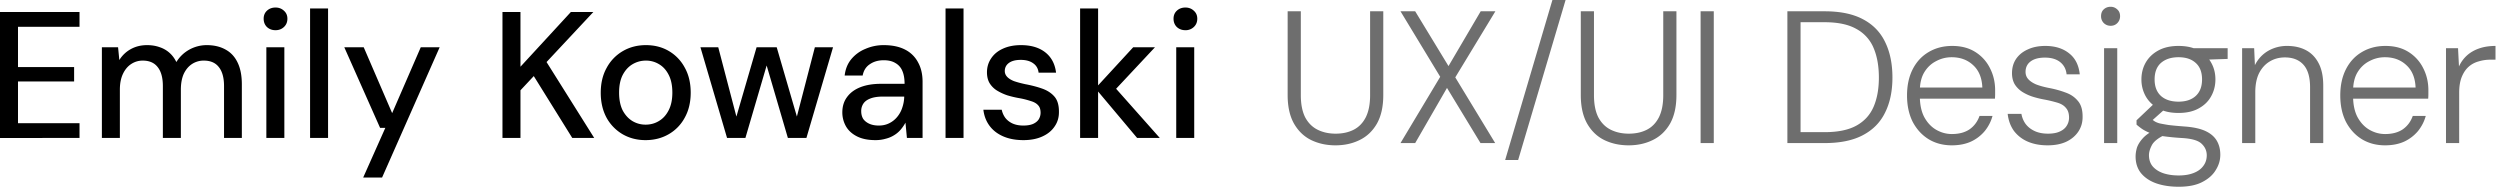
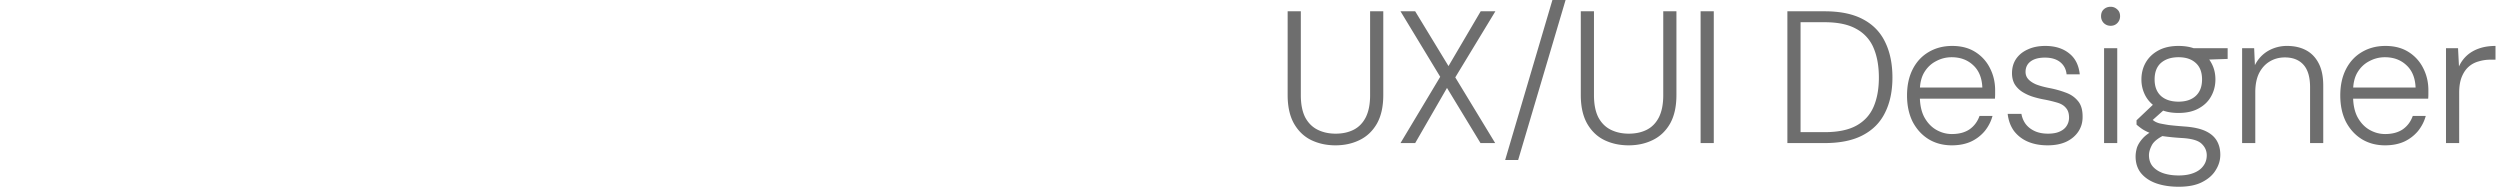
<svg xmlns="http://www.w3.org/2000/svg" width="332" height="25" fill="none">
-   <path fill="#000" d="M156.204 18.321V6.28h2.389v12.041h-2.389zm1.219-14.31c-.462 0-.845-.144-1.147-.43-.287-.287-.43-.654-.43-1.1 0-.43.143-.78.43-1.051.302-.287.685-.43 1.147-.43.446 0 .82.143 1.122.43.303.27.454.621.454 1.051 0 .446-.151.813-.454 1.1a1.57 1.57 0 0 1-1.122.43zm-6.412 14.31-5.543-6.594 5.017-5.447h2.891l-5.973 6.379v-1.792l6.618 7.454h-3.01zm-7.573 0V1.12h2.389v17.202h-2.389zm-7.542.287c-1.02 0-1.912-.168-2.676-.502-.765-.334-1.37-.804-1.816-1.41-.446-.605-.717-1.314-.812-2.126h2.437c.079.382.231.733.454 1.051.239.319.557.574.955.765.414.191.9.287 1.458.287.525 0 .955-.072 1.29-.215.35-.16.605-.367.764-.622.16-.27.239-.557.239-.86 0-.446-.111-.78-.334-1.003-.207-.24-.526-.422-.956-.55a10.94 10.94 0 0 0-1.505-.382 13.41 13.41 0 0 1-1.625-.382 6.947 6.947 0 0 1-1.385-.645 3.035 3.035 0 0 1-.956-.956c-.239-.398-.358-.884-.358-1.457 0-.685.183-1.298.549-1.84.366-.557.884-.987 1.553-1.29.685-.319 1.489-.478 2.413-.478 1.338 0 2.413.319 3.225.956.813.637 1.291 1.537 1.434 2.7h-2.318c-.063-.542-.302-.956-.716-1.243-.414-.302-.964-.454-1.649-.454s-1.21.136-1.577.406c-.366.271-.549.63-.549 1.076 0 .286.103.541.31.764.208.223.51.414.908.573.414.144.916.28 1.505.407.845.159 1.601.358 2.27.597s1.203.59 1.601 1.051c.398.462.597 1.123.597 1.983.016.749-.175 1.41-.573 1.983-.383.573-.932 1.02-1.649 1.338-.701.319-1.537.478-2.508.478zm-10.328-.287V1.12h2.389v17.202h-2.389zm-9.311.287c-.987 0-1.807-.168-2.46-.502-.654-.334-1.139-.78-1.458-1.338a3.735 3.735 0 0 1-.478-1.84c0-.796.207-1.473.622-2.03.414-.574 1.003-1.012 1.767-1.314.765-.303 1.681-.454 2.748-.454h3.13c0-.701-.104-1.282-.311-1.744a2.102 2.102 0 0 0-.932-1.028c-.398-.239-.907-.358-1.529-.358-.716 0-1.33.175-1.839.526-.51.334-.829.836-.956 1.505h-2.389c.095-.844.382-1.561.86-2.15a4.746 4.746 0 0 1 1.887-1.386 6.016 6.016 0 0 1 2.437-.502c1.131 0 2.079.2 2.843.597a3.938 3.938 0 0 1 1.721 1.697c.398.716.597 1.577.597 2.58v7.454h-2.079l-.191-2.03a5.707 5.707 0 0 1-.621.907 3.53 3.53 0 0 1-.86.74 3.796 3.796 0 0 1-1.123.479 4.698 4.698 0 0 1-1.386.19zm.454-1.935c.51 0 .972-.104 1.386-.311a3.18 3.18 0 0 0 1.051-.836 3.64 3.64 0 0 0 .669-1.219 4.8 4.8 0 0 0 .263-1.41v-.07h-2.843c-.685 0-1.242.087-1.673.262-.414.16-.716.382-.907.669a1.76 1.76 0 0 0-.287 1.003c0 .399.088.74.263 1.028.191.27.462.485.812.645.35.159.773.239 1.266.239zm-20.158 1.648L93.019 6.28h2.365l2.628 10.034-.454-.023 2.915-10.011h2.675l2.915 10.01-.454.024 2.604-10.034h2.413l-3.535 12.041h-2.461l-3.058-10.44h.477L98.99 18.32h-2.436zm-10.825.287c-1.13 0-2.15-.263-3.058-.789a5.76 5.76 0 0 1-2.126-2.198c-.51-.955-.765-2.054-.765-3.297 0-1.274.263-2.38.789-3.32a5.662 5.662 0 0 1 2.15-2.222c.908-.526 1.927-.789 3.058-.789 1.147 0 2.166.263 3.058.789a5.588 5.588 0 0 1 2.102 2.198c.526.94.789 2.046.789 3.32 0 1.275-.263 2.382-.788 3.321a5.538 5.538 0 0 1-2.127 2.198c-.908.526-1.935.789-3.082.789zm0-2.055c.653 0 1.243-.16 1.768-.478.542-.318.972-.788 1.29-1.41.335-.636.502-1.425.502-2.364 0-.94-.16-1.72-.478-2.342-.318-.637-.748-1.115-1.29-1.433a3.3 3.3 0 0 0-1.744-.478c-.637 0-1.226.16-1.768.478-.541.318-.98.796-1.314 1.433-.319.621-.478 1.402-.478 2.341 0 .94.16 1.729.478 2.366.334.62.765 1.09 1.29 1.41a3.382 3.382 0 0 0 1.744.477zm-19 1.768V1.597h2.39V8.86l6.69-7.263h2.986L72.582 8.24l6.331 10.082h-2.915l-5.112-8.218-1.768 1.887v6.331h-2.39zm-18.497 5.256 2.939-6.594h-.693L45.723 6.28h2.58l3.775 8.744 3.798-8.744h2.509L50.74 23.577h-2.51zm-7.053-5.256V1.12h2.389v17.202h-2.39zm-5.806 0V6.28h2.39v12.041h-2.39zm1.218-14.31c-.461 0-.844-.144-1.146-.43-.287-.287-.43-.654-.43-1.1 0-.43.143-.78.43-1.051.302-.287.685-.43 1.146-.43.446 0 .82.143 1.123.43.303.27.454.621.454 1.051 0 .446-.151.813-.454 1.1-.302.286-.677.43-1.123.43zm-23.06 14.31V6.28h2.15l.167 1.696a4.07 4.07 0 0 1 1.529-1.457c.637-.35 1.354-.526 2.15-.526.605 0 1.155.088 1.648.263.494.16.932.406 1.314.74.383.335.693.75.932 1.243.43-.7 1.004-1.25 1.72-1.649a4.784 4.784 0 0 1 2.318-.597c.972 0 1.808.2 2.509.597.7.383 1.234.964 1.6 1.745.367.764.55 1.72.55 2.866v7.12h-2.365v-6.88c0-1.116-.232-1.96-.693-2.533-.446-.573-1.107-.86-1.983-.86a2.81 2.81 0 0 0-1.577.454c-.462.302-.828.74-1.1 1.314-.254.573-.381 1.274-.381 2.102v6.403h-2.39v-6.88c0-1.116-.23-1.96-.692-2.533-.446-.573-1.107-.86-1.983-.86-.558 0-1.067.151-1.53.454-.461.302-.828.74-1.098 1.314-.271.573-.407 1.274-.407 2.102v6.403H13.53zm-13.53 0V1.597h10.56v1.96H2.39v5.351h7.453v1.912H2.39v5.542h8.171v1.96H0z" />
  <path fill="#6E6E6E" d="M324.828 19V6.4h1.6l.125 2.425a4.387 4.387 0 0 1 1.075-1.475c.45-.4.992-.708 1.625-.925.633-.217 1.35-.325 2.15-.325v1.825h-.675c-.533 0-1.05.075-1.55.225-.5.133-.942.367-1.325.7-.383.333-.692.783-.925 1.35-.233.567-.35 1.275-.35 2.125V19h-1.75zm-8.089.3c-1.167 0-2.2-.275-3.1-.825-.883-.55-1.583-1.317-2.1-2.3-.5-1-.75-2.167-.75-3.5 0-1.333.25-2.492.75-3.475.5-.983 1.2-1.742 2.1-2.275.917-.55 1.967-.825 3.15-.825 1.217 0 2.25.275 3.1.825a5.308 5.308 0 0 1 1.925 2.15c.45.883.675 1.85.675 2.9v.525a8.4 8.4 0 0 1-.025.6h-10.35v-1.475h8.675c-.05-1.283-.458-2.275-1.225-2.975-.75-.7-1.7-1.05-2.85-1.05-.733 0-1.425.175-2.075.525-.65.333-1.175.833-1.575 1.5-.383.65-.575 1.475-.575 2.475v.65c0 1.133.2 2.075.6 2.825.417.75.95 1.308 1.6 1.675.65.367 1.333.55 2.05.55.95 0 1.733-.208 2.35-.625.617-.433 1.058-1.025 1.325-1.775h1.725c-.2.733-.542 1.4-1.025 2a5.29 5.29 0 0 1-1.825 1.4c-.733.333-1.583.5-2.55.5zm-18.987-.3V6.4h1.6l.1 2.25c.4-.8.975-1.425 1.725-1.875a4.946 4.946 0 0 1 2.55-.675c.967 0 1.808.192 2.525.575.717.383 1.275.967 1.675 1.75.4.767.6 1.75.6 2.95V19h-1.75v-7.425c0-1.333-.292-2.325-.875-2.975-.583-.65-1.408-.975-2.475-.975-.75 0-1.425.183-2.025.55-.583.35-1.05.867-1.4 1.55-.333.683-.5 1.525-.5 2.525V19h-1.75zm-8.42 5.8c-1.116 0-2.108-.15-2.975-.45-.85-.3-1.525-.75-2.025-1.35-.483-.6-.725-1.342-.725-2.225 0-.35.059-.733.175-1.15.134-.4.384-.808.75-1.225.367-.417.884-.792 1.55-1.125l1.425.625c-.883.417-1.458.867-1.725 1.35-.266.5-.4.95-.4 1.35 0 .6.167 1.1.5 1.5.35.4.817.7 1.4.9.6.2 1.284.3 2.05.3.767 0 1.425-.108 1.975-.325.567-.217 1-.533 1.3-.95.3-.4.45-.867.45-1.4 0-.617-.241-1.142-.725-1.575-.466-.417-1.341-.658-2.625-.725a31.466 31.466 0 0 1-2.525-.25c-.65-.117-1.191-.25-1.625-.4a6.2 6.2 0 0 1-1.05-.525 8.85 8.85 0 0 1-.775-.6v-.575l2.4-2.275 1.6.575-2.35 2.1.15-.675c.2.133.384.258.55.375.167.117.392.217.675.3.3.067.709.142 1.225.225.534.067 1.25.133 2.15.2 1.15.083 2.067.283 2.75.6.684.317 1.184.742 1.5 1.275.317.533.475 1.158.475 1.875 0 .717-.2 1.392-.6 2.025-.383.65-.983 1.183-1.8 1.6-.8.417-1.841.625-3.125.625zm-.025-9.8c-1.066 0-1.966-.2-2.7-.6-.716-.4-1.266-.933-1.65-1.6a4.524 4.524 0 0 1-.575-2.25c0-.833.192-1.583.575-2.25.384-.667.942-1.2 1.675-1.6.734-.4 1.625-.6 2.675-.6 1.067 0 1.959.2 2.675.6.734.4 1.284.933 1.65 1.6.384.667.575 1.417.575 2.25 0 .817-.191 1.567-.575 2.25-.366.667-.916 1.2-1.65 1.6-.716.4-1.608.6-2.675.6zm0-1.5c.967 0 1.725-.25 2.275-.75.567-.517.85-1.25.85-2.2 0-.967-.283-1.7-.85-2.2-.55-.5-1.308-.75-2.275-.75-.966 0-1.741.25-2.325.75-.566.5-.85 1.233-.85 2.2 0 .95.284 1.683.85 2.2.567.5 1.342.75 2.325.75zm2.05-5.525-.625-1.575h5.1v1.425l-4.475.15zM279.421 19V6.4h1.75V19h-1.75zm.875-15.575c-.35 0-.65-.117-.9-.35a1.257 1.257 0 0 1-.375-.925c0-.383.117-.683.35-.9.25-.233.559-.35.925-.35.334 0 .625.117.875.35.25.217.375.517.375.9 0 .367-.125.675-.375.925-.233.233-.525.35-.875.35zM271.919 19.3c-1 0-1.883-.167-2.65-.5a4.569 4.569 0 0 1-1.825-1.425c-.45-.633-.725-1.383-.825-2.25h1.825c.083.483.267.925.55 1.325.3.4.7.717 1.2.95.5.233 1.092.35 1.775.35.633 0 1.15-.092 1.55-.275.417-.183.725-.433.925-.75.217-.333.325-.7.325-1.1 0-.55-.133-.975-.4-1.275-.25-.317-.617-.55-1.1-.7a16.949 16.949 0 0 0-1.75-.425 12.18 12.18 0 0 1-1.625-.4 6.147 6.147 0 0 1-1.375-.65c-.4-.267-.725-.6-.975-1-.233-.417-.35-.9-.35-1.45 0-.717.175-1.342.525-1.875.367-.55.883-.975 1.55-1.275.667-.317 1.45-.475 2.35-.475 1.283 0 2.333.325 3.15.975.817.633 1.292 1.567 1.425 2.8h-1.75c-.067-.683-.35-1.225-.85-1.625-.5-.4-1.175-.6-2.025-.6-.833 0-1.475.175-1.925.525-.433.333-.65.792-.65 1.375 0 .367.117.683.35.95.233.267.575.5 1.025.7.467.183 1.033.342 1.7.475.8.15 1.533.35 2.2.6.683.233 1.233.6 1.65 1.1.433.483.65 1.175.65 2.075.017.75-.167 1.417-.55 2s-.925 1.042-1.625 1.375c-.683.317-1.508.475-2.475.475zm-12.715 0c-1.167 0-2.2-.275-3.1-.825-.883-.55-1.583-1.317-2.1-2.3-.5-1-.75-2.167-.75-3.5 0-1.333.25-2.492.75-3.475.5-.983 1.2-1.742 2.1-2.275.917-.55 1.967-.825 3.15-.825 1.217 0 2.25.275 3.1.825a5.308 5.308 0 0 1 1.925 2.15c.45.883.675 1.85.675 2.9v.525a8.4 8.4 0 0 1-.025.6h-10.35v-1.475h8.675c-.05-1.283-.458-2.275-1.225-2.975-.75-.7-1.7-1.05-2.85-1.05-.733 0-1.425.175-2.075.525-.65.333-1.175.833-1.575 1.5-.383.65-.575 1.475-.575 2.475v.65c0 1.133.2 2.075.6 2.825.417.75.95 1.308 1.6 1.675.65.367 1.333.55 2.05.55.95 0 1.733-.208 2.35-.625.617-.433 1.058-1.025 1.325-1.775h1.725c-.2.733-.542 1.4-1.025 2a5.29 5.29 0 0 1-1.825 1.4c-.733.333-1.583.5-2.55.5zm-21.839-.3V1.5h4.95c2.067 0 3.759.35 5.075 1.05 1.334.7 2.317 1.708 2.95 3.025.65 1.317.975 2.892.975 4.725 0 1.8-.325 3.35-.975 4.65-.633 1.3-1.616 2.3-2.95 3-1.316.7-3.008 1.05-5.075 1.05h-4.95zm1.75-1.45h3.2c1.767 0 3.175-.292 4.225-.875 1.05-.583 1.809-1.417 2.275-2.5.467-1.083.7-2.375.7-3.875 0-1.517-.233-2.825-.7-3.925a5.084 5.084 0 0 0-2.275-2.525c-1.05-.6-2.458-.9-4.225-.9h-3.2v14.6zM225.84 19V1.5h1.75V19h-1.75zm-9.56.3c-1.184 0-2.259-.233-3.225-.7-.95-.467-1.709-1.192-2.275-2.175-.567-1-.85-2.267-.85-3.8V1.5h1.75v11.15c0 1.183.191 2.158.575 2.925.4.75.95 1.3 1.65 1.65.7.35 1.5.525 2.4.525.916 0 1.716-.175 2.4-.525.683-.35 1.216-.9 1.6-1.65.383-.767.575-1.742.575-2.925V1.5h1.75v11.125c0 1.533-.284 2.8-.85 3.8-.567.983-1.334 1.708-2.3 2.175-.95.467-2.017.7-3.2.7zm-16.395 1.95L206.16 0h1.75l-6.3 21.25h-1.725zM185.986 19l5.275-8.8-5.275-8.7h1.95l4.425 7.275 4.275-7.275h1.95l-5.325 8.775 5.3 8.725h-1.95l-4.45-7.325L187.936 19h-1.95zm-8.636.3c-1.183 0-2.258-.233-3.225-.7-.95-.467-1.708-1.192-2.275-2.175-.567-1-.85-2.267-.85-3.8V1.5h1.75v11.15c0 1.183.192 2.158.575 2.925.4.75.95 1.3 1.65 1.65.7.35 1.5.525 2.4.525.917 0 1.717-.175 2.4-.525.683-.35 1.217-.9 1.6-1.65.383-.767.575-1.742.575-2.925V1.5h1.75v11.125c0 1.533-.283 2.8-.85 3.8-.567.983-1.333 1.708-2.3 2.175-.95.467-2.017.7-3.2.7z" />
</svg>